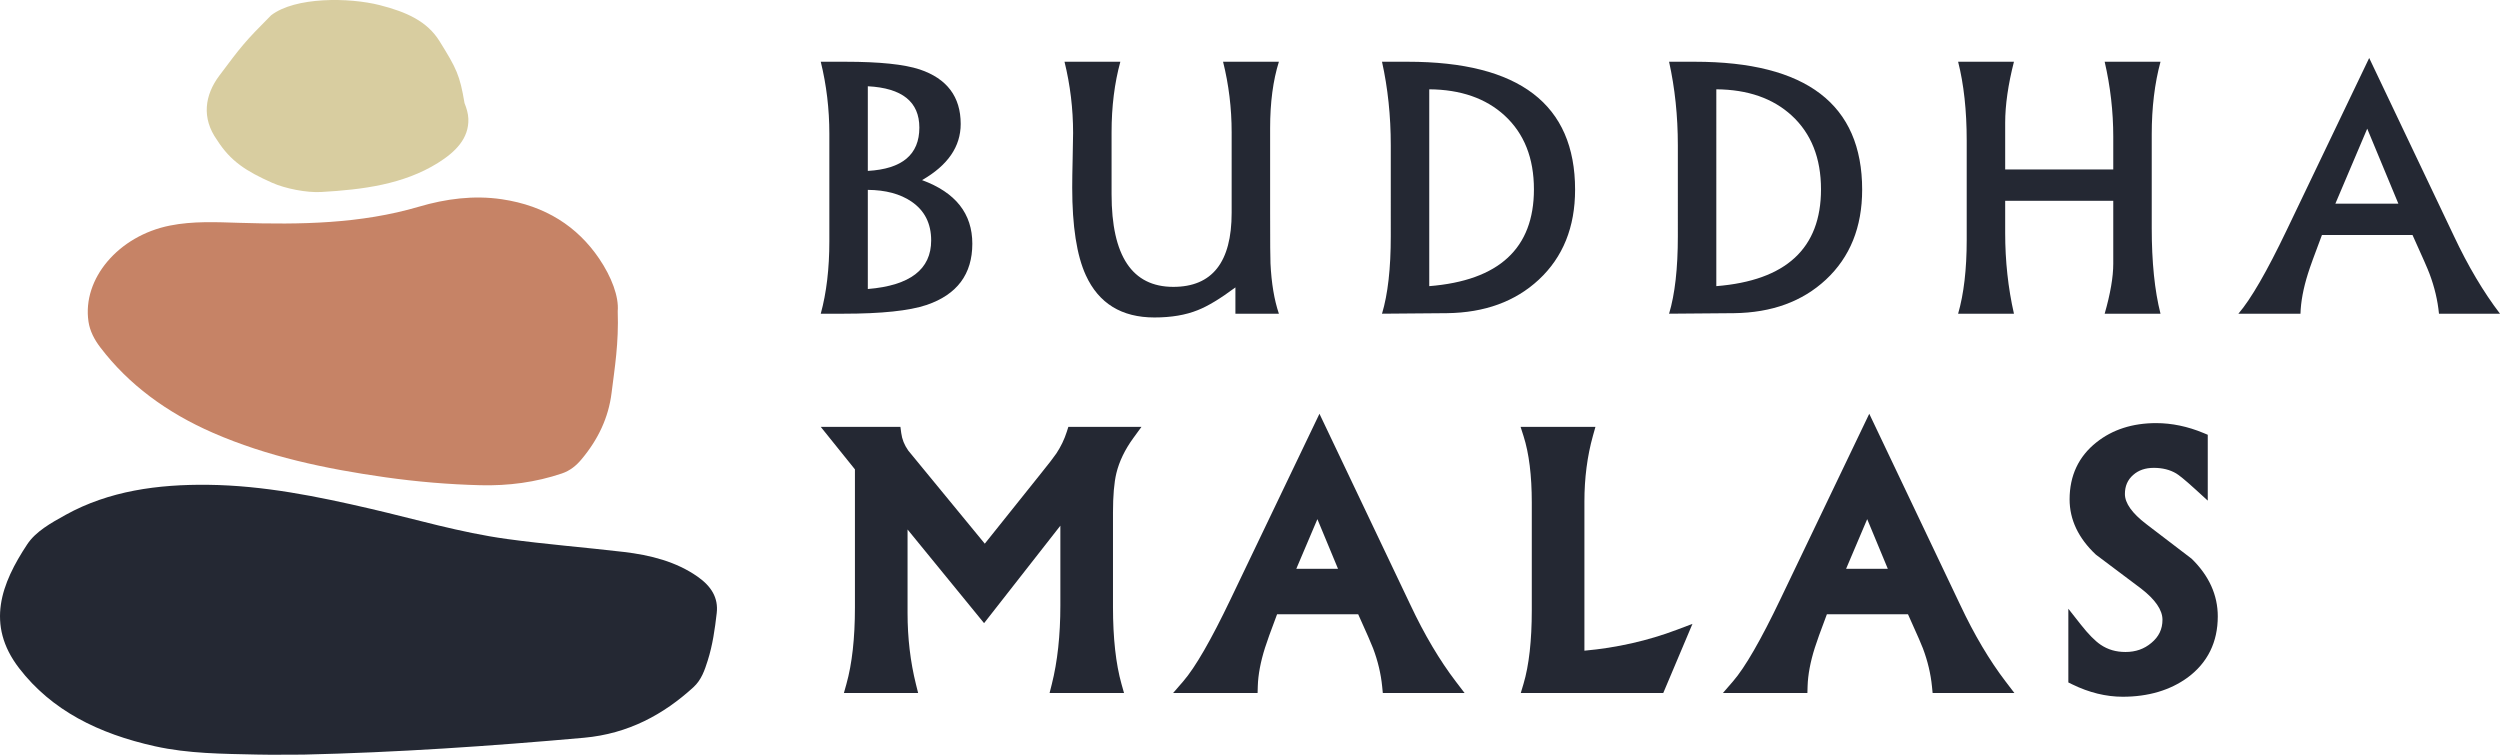
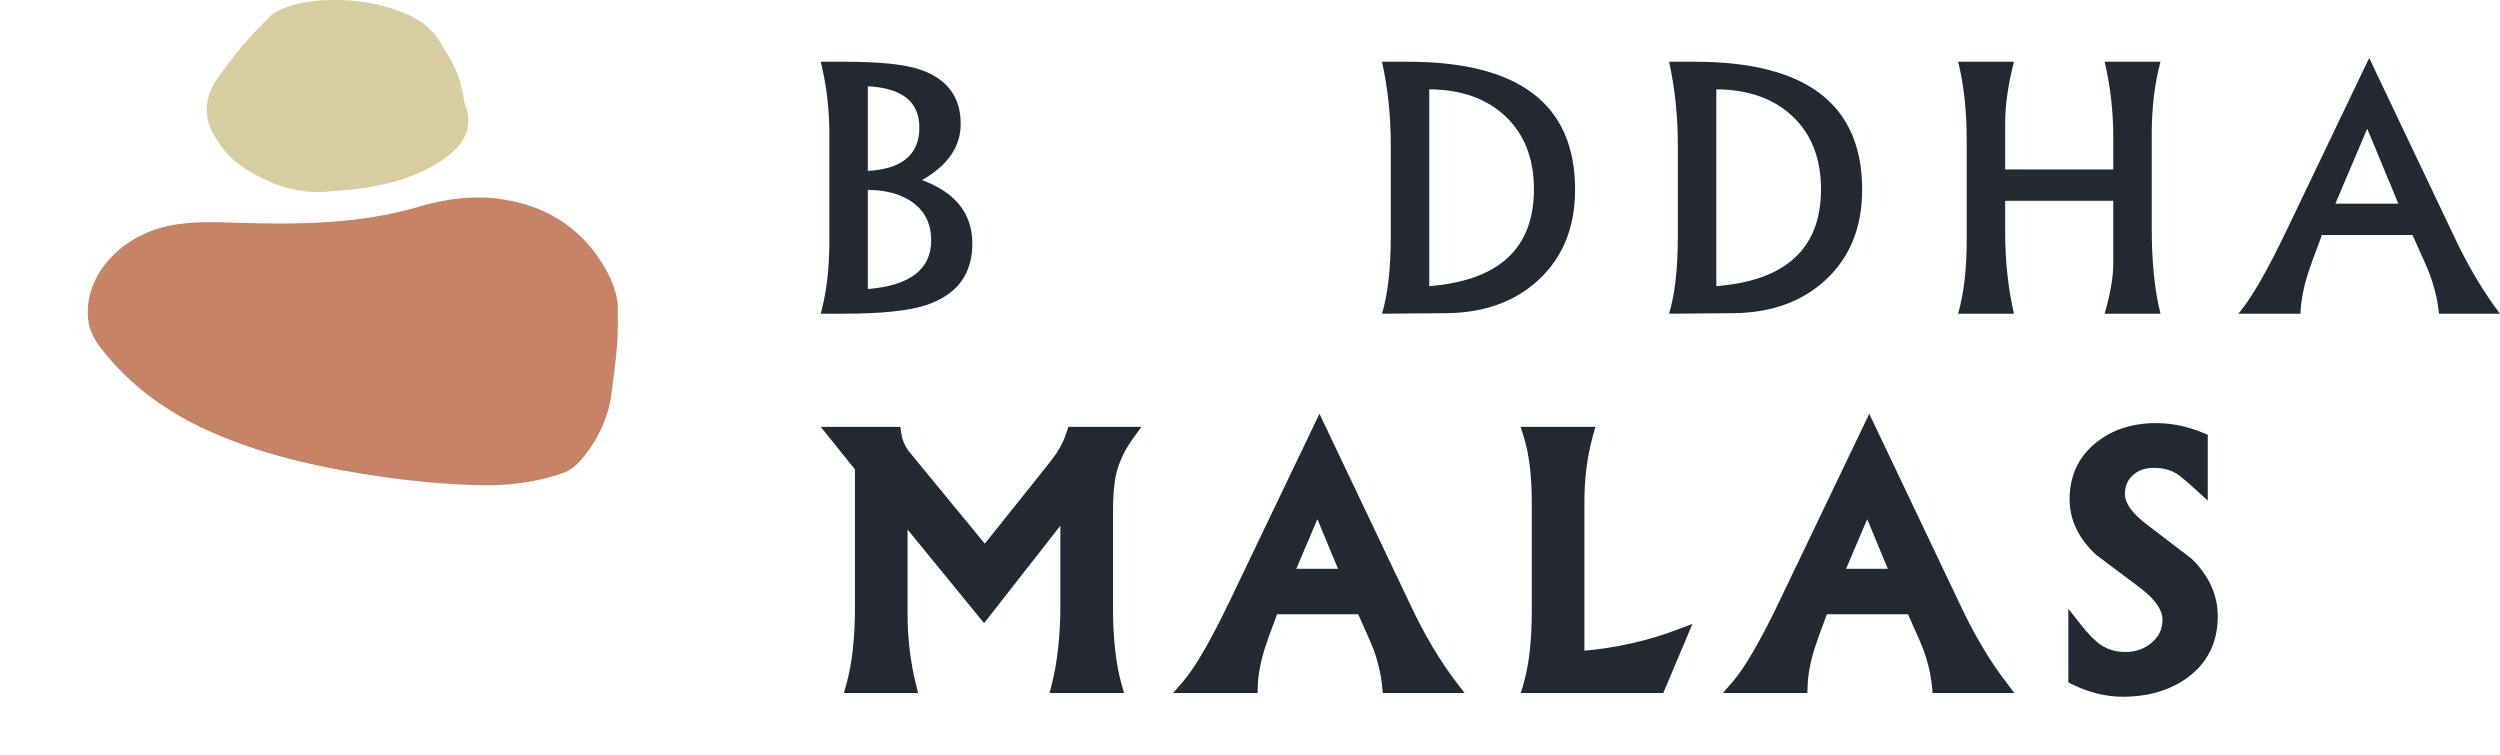
<svg xmlns="http://www.w3.org/2000/svg" xml:space="preserve" viewBox="0 0 751.181 226.772" height="226.772px" width="751.181px" y="0px" x="0px" id="图层_1" version="1.1">
  <g>
-     <path d="M91.161,226.74c27.802-0.635,56.079-2.541,84.289-5.064c13.366-1.195,23.986-7.046,32.882-15.166   c2.453-2.239,3.412-5.175,4.32-8.041c1.482-4.674,2.15-9.457,2.703-14.267c0.527-4.583-1.635-8.037-5.692-10.895   c-6.453-4.546-14.181-6.521-22.328-7.476c-11.674-1.369-23.432-2.288-35.057-3.888c-13.962-1.922-27.324-5.912-40.921-9.07   c-16.005-3.717-32.13-7.005-48.799-7.203c-15.117-0.18-29.812,1.823-42.808,9.012c-4.434,2.453-9.022,5.012-11.578,8.879   c-7.738,11.707-12.541,24.072-2.429,37.212c9.771,12.696,23.833,19.682,40.839,23.462c10.053,2.234,20.317,2.258,30.575,2.488   C81.628,226.823,86.106,226.74,91.161,226.74z" fill="#242833" />
    <path d="M185.61,93.49c0.379-4.34-1.834-10.273-5.6-15.816c-6.5-9.568-16.078-15.86-29.215-17.805   c-8.474-1.255-16.888-0.129-24.907,2.234c-17.538,5.168-35.633,5.416-53.887,4.855c-6.996-0.215-14.028-0.562-20.948,0.82   C35.604,70.863,24.665,83.755,26.59,96.642c0.421,2.82,1.747,5.37,3.564,7.755c8.475,11.125,19.911,19.575,33.866,25.666   c16.281,7.106,33.875,10.823,51.853,13.359c9.411,1.327,18.929,2.135,28.481,2.375c8.412,0.211,16.611-0.877,24.45-3.522   c2.527-0.853,4.345-2.382,5.906-4.241c5.052-6.019,8.135-12.599,9.046-19.938C184.684,110.619,185.946,103.17,185.61,93.49z" fill="#C68366" />
    <path d="M96.551,57.69c12.448-0.714,24.661-2.267,35.018-8.725c5.264-3.283,9.378-7.358,9.159-13.303   c-0.058-1.575-0.552-3.185-1.154-4.694c-1.418-8.423-2.38-10.337-7.498-18.583c-3.733-6.015-9.94-8.795-17.971-10.84   c-9.173-2.336-25.404-2.538-32.653,3.061c-7.952,7.979-8.96,9.311-15.56,18.132c-4.36,5.828-5.402,12.725-0.665,19.349   c4.059,6.385,8.749,9.356,16.528,12.829C85.665,56.663,92.147,57.958,96.551,57.69z" fill="#D8CDA0" />
    <g>
      <g>
        <path d="M320.54,129.741c-0.728,2.279-1.784,4.472-3.133,6.51c-0.683,1.022-2.275,3.088-4.737,6.144     l-16.77,20.966l-18.849-22.932c-3.13-3.769-3.928-4.767-4.128-5.028l-0.07-0.101c-1.14-1.631-1.813-3.328-2.057-5.188     l-0.243-1.85h-23.94l10.271,12.769v41.567c0,9.154-0.86,16.867-2.556,22.924l-0.756,2.699h22.299l-0.657-2.639     c-1.671-6.719-2.518-13.908-2.518-21.371v-25.116l22.993,28.143l22.921-29.284v23.999c0,8.923-0.865,16.871-2.57,23.622     l-0.669,2.646h22.367l-0.761-2.702c-1.695-6.021-2.555-13.806-2.555-23.136v-28.391c0-5.008,0.342-8.985,1.016-11.811     c0.861-3.545,2.571-7.092,5.083-10.543l2.458-3.377h-21.968L320.54,129.741z" fill="#242833" />
        <path d="M423.807,181.791l-27.346-57.467l-26.712,55.742c-5.84,12.208-10.62,20.497-14.206,24.635l-3.049,3.519     h25.377l0.061-2.063c0.101-3.414,0.828-7.281,2.167-11.514c0.48-1.572,1.701-4.961,3.63-10.081h24.367     c2.526,5.581,4.034,9.027,4.489,10.264c1.433,3.798,2.349,7.659,2.723,11.476l0.188,1.919h24.562l-2.609-3.416     C432.582,198.431,427.993,190.691,423.807,181.791z M395.841,155.987l6.193,14.913h-12.528L395.841,155.987z" fill="#242833" />
        <path d="M476.072,195.512v-44.816c0-7.04,0.86-13.681,2.556-19.735l0.757-2.699h-22.491l0.887,2.773     c1.646,5.144,2.479,11.854,2.479,19.946v32.369c0,9.142-0.838,16.59-2.491,22.137l-0.814,2.733h42.813l8.771-20.766l-4.643,1.757     C495.139,192.525,485.79,194.642,476.072,195.512z" fill="#242833" />
        <path d="M589.008,181.791l-27.346-57.467l-26.713,55.742c-5.84,12.208-10.62,20.496-14.207,24.635l-3.05,3.519     h25.38l0.061-2.063c0.102-3.414,0.828-7.281,2.167-11.514c0.478-1.565,1.697-4.953,3.63-10.081h24.367     c3.118,6.89,4.164,9.384,4.489,10.264c1.432,3.794,2.348,7.655,2.723,11.477l0.189,1.918h24.562l-2.61-3.417     C597.781,198.431,593.192,190.691,589.008,181.791z M561.041,155.987l6.193,14.913h-12.528L561.041,155.987z" fill="#242833" />
        <path d="M658.521,167.876l-13.659-10.427c-4.237-3.248-6.386-6.277-6.386-9.004c0-2.39,0.804-4.257,2.467-5.719     c1.623-1.445,3.664-2.148,6.238-2.148c2.578,0,4.841,0.568,6.713,1.682c0.729,0.441,2.347,1.652,5.917,4.913l3.56,3.252v-19.789     l-1.31-0.545c-4.722-1.964-9.5-2.959-14.204-2.959c-7.094,0-13.13,1.945-17.936,5.778c-5.352,4.238-8.064,10.005-8.064,17.14     c0,6.101,2.655,11.684,7.892,16.595l13.62,10.229c4.243,3.285,6.395,6.426,6.395,9.335c0,2.832-1.087,5.108-3.338,6.97     c-2.175,1.833-4.722,2.724-7.788,2.724c-2.828,0-5.261-0.709-7.427-2.161c-1.712-1.16-3.708-3.182-5.933-6.008l-3.797-4.822     v22.144l1.192,0.583c5.038,2.462,10.129,3.711,15.129,3.711c7.704,0,14.276-1.945,19.549-5.792     c5.993-4.451,9.031-10.629,9.031-18.362C666.383,178.791,663.738,172.964,658.521,167.876z" fill="#242833" />
      </g>
      <g>
        <path d="M292.157,73.224c0,9.147-4.57,15.281-13.711,18.402c-5.234,1.757-13.568,2.635-25.002,2.635h-6.829     c1.721-6.273,2.581-13.531,2.581-21.776V40.169c0-7.42-0.86-14.625-2.581-21.615h7.474c10.18,0,17.6,0.77,22.26,2.31     c8.208,2.758,12.313,8.221,12.313,16.388c0,6.805-3.871,12.429-11.614,16.869C287.12,57.816,292.157,64.183,292.157,73.224z      M276.241,38.339c0-7.744-5.162-11.884-15.485-12.42v25.433C271.079,50.779,276.241,46.442,276.241,38.339z M279.79,72.244     c0-5.116-1.983-9.014-5.948-11.697c-3.39-2.294-7.751-3.458-13.086-3.495V86.84C273.445,85.801,279.79,80.935,279.79,72.244z" fill="#242833" />
-         <path d="M384.273,94.26h-13.066v-7.904c-4.521,3.37-8.289,5.646-11.303,6.829     c-3.625,1.469-7.968,2.205-13.027,2.205c-9.868,0-16.74-4.229-20.616-12.689c-2.727-5.95-4.091-14.733-4.091-26.347     c0-2.114,0.045-5.018,0.133-8.711c0.089-3.692,0.134-6.254,0.134-7.689c0-7.276-0.86-14.41-2.58-21.4h16.776     c-1.757,6.411-2.635,13.486-2.635,21.221v18.589c0,18.553,6.183,27.831,18.552,27.831c11.685,0,17.527-7.415,17.527-22.243     V39.775c0-7.271-0.86-14.344-2.581-21.221h16.776c-1.756,5.592-2.635,12.242-2.635,19.948v25.325     c0,8.926,0.035,14.034,0.108,15.324C382.033,85.102,382.875,90.138,384.273,94.26z" fill="#242833" />
        <path d="M473.271,56.998c0,11.256-3.638,20.271-10.915,27.046c-7.062,6.56-16.256,9.912-27.583,10.055     l-19.518,0.161c1.756-5.843,2.635-13.604,2.635-23.282V43.663c0-8.818-0.879-17.188-2.635-25.11h7.743     C456.514,18.554,473.271,31.369,473.271,56.998z M460.904,56.888c0-9.374-2.931-16.762-8.794-22.165     c-5.647-5.188-13.2-7.817-22.66-7.889V85.98C450.42,84.296,460.904,74.598,460.904,56.888z" fill="#242833" />
        <path d="M559.528,56.998c0,11.256-3.639,20.271-10.915,27.046c-7.063,6.56-16.258,9.912-27.583,10.055     l-19.519,0.161c1.756-5.843,2.635-13.604,2.635-23.282V43.663c0-8.818-0.879-17.188-2.635-25.11h7.743     C542.769,18.554,559.528,31.369,559.528,56.998z M547.161,56.888c0-9.374-2.934-16.762-8.794-22.165     c-5.648-5.188-13.201-7.817-22.661-7.889V85.98C536.676,84.296,547.161,74.598,547.161,56.888z" fill="#242833" />
        <path d="M649.171,94.26h-16.775c1.721-6.022,2.581-11.023,2.581-15.001V60.332h-32.476v9.678     c0,8.424,0.878,16.507,2.635,24.25H588.36c1.721-5.95,2.581-13.335,2.581-22.153V42.265c0-9.033-0.86-16.937-2.581-23.712h16.776     c-1.757,6.882-2.635,13.012-2.635,18.389v13.98h32.476v-9.84c0-7.563-0.86-15.072-2.581-22.529h16.776     c-1.757,6.489-2.635,13.765-2.635,21.83v28.121C646.537,78.758,647.414,87.342,649.171,94.26z" fill="#242833" />
        <path d="M751.181,94.26h-18.335c-0.395-4.023-1.344-8.029-2.85-12.018c-0.502-1.365-2.204-5.245-5.108-11.64     h-27.207c-2.258,5.964-3.656,9.827-4.194,11.586c-1.398,4.42-2.151,8.444-2.258,12.072h-18.658     c3.727-4.302,8.566-12.671,14.518-25.11l24.787-51.726l25.433,53.446C741.574,79.94,746.198,87.737,751.181,94.26z      M720.641,61.192l-9.356-22.529l-9.571,22.529H720.641z" fill="#242833" />
      </g>
    </g>
  </g>
</svg>